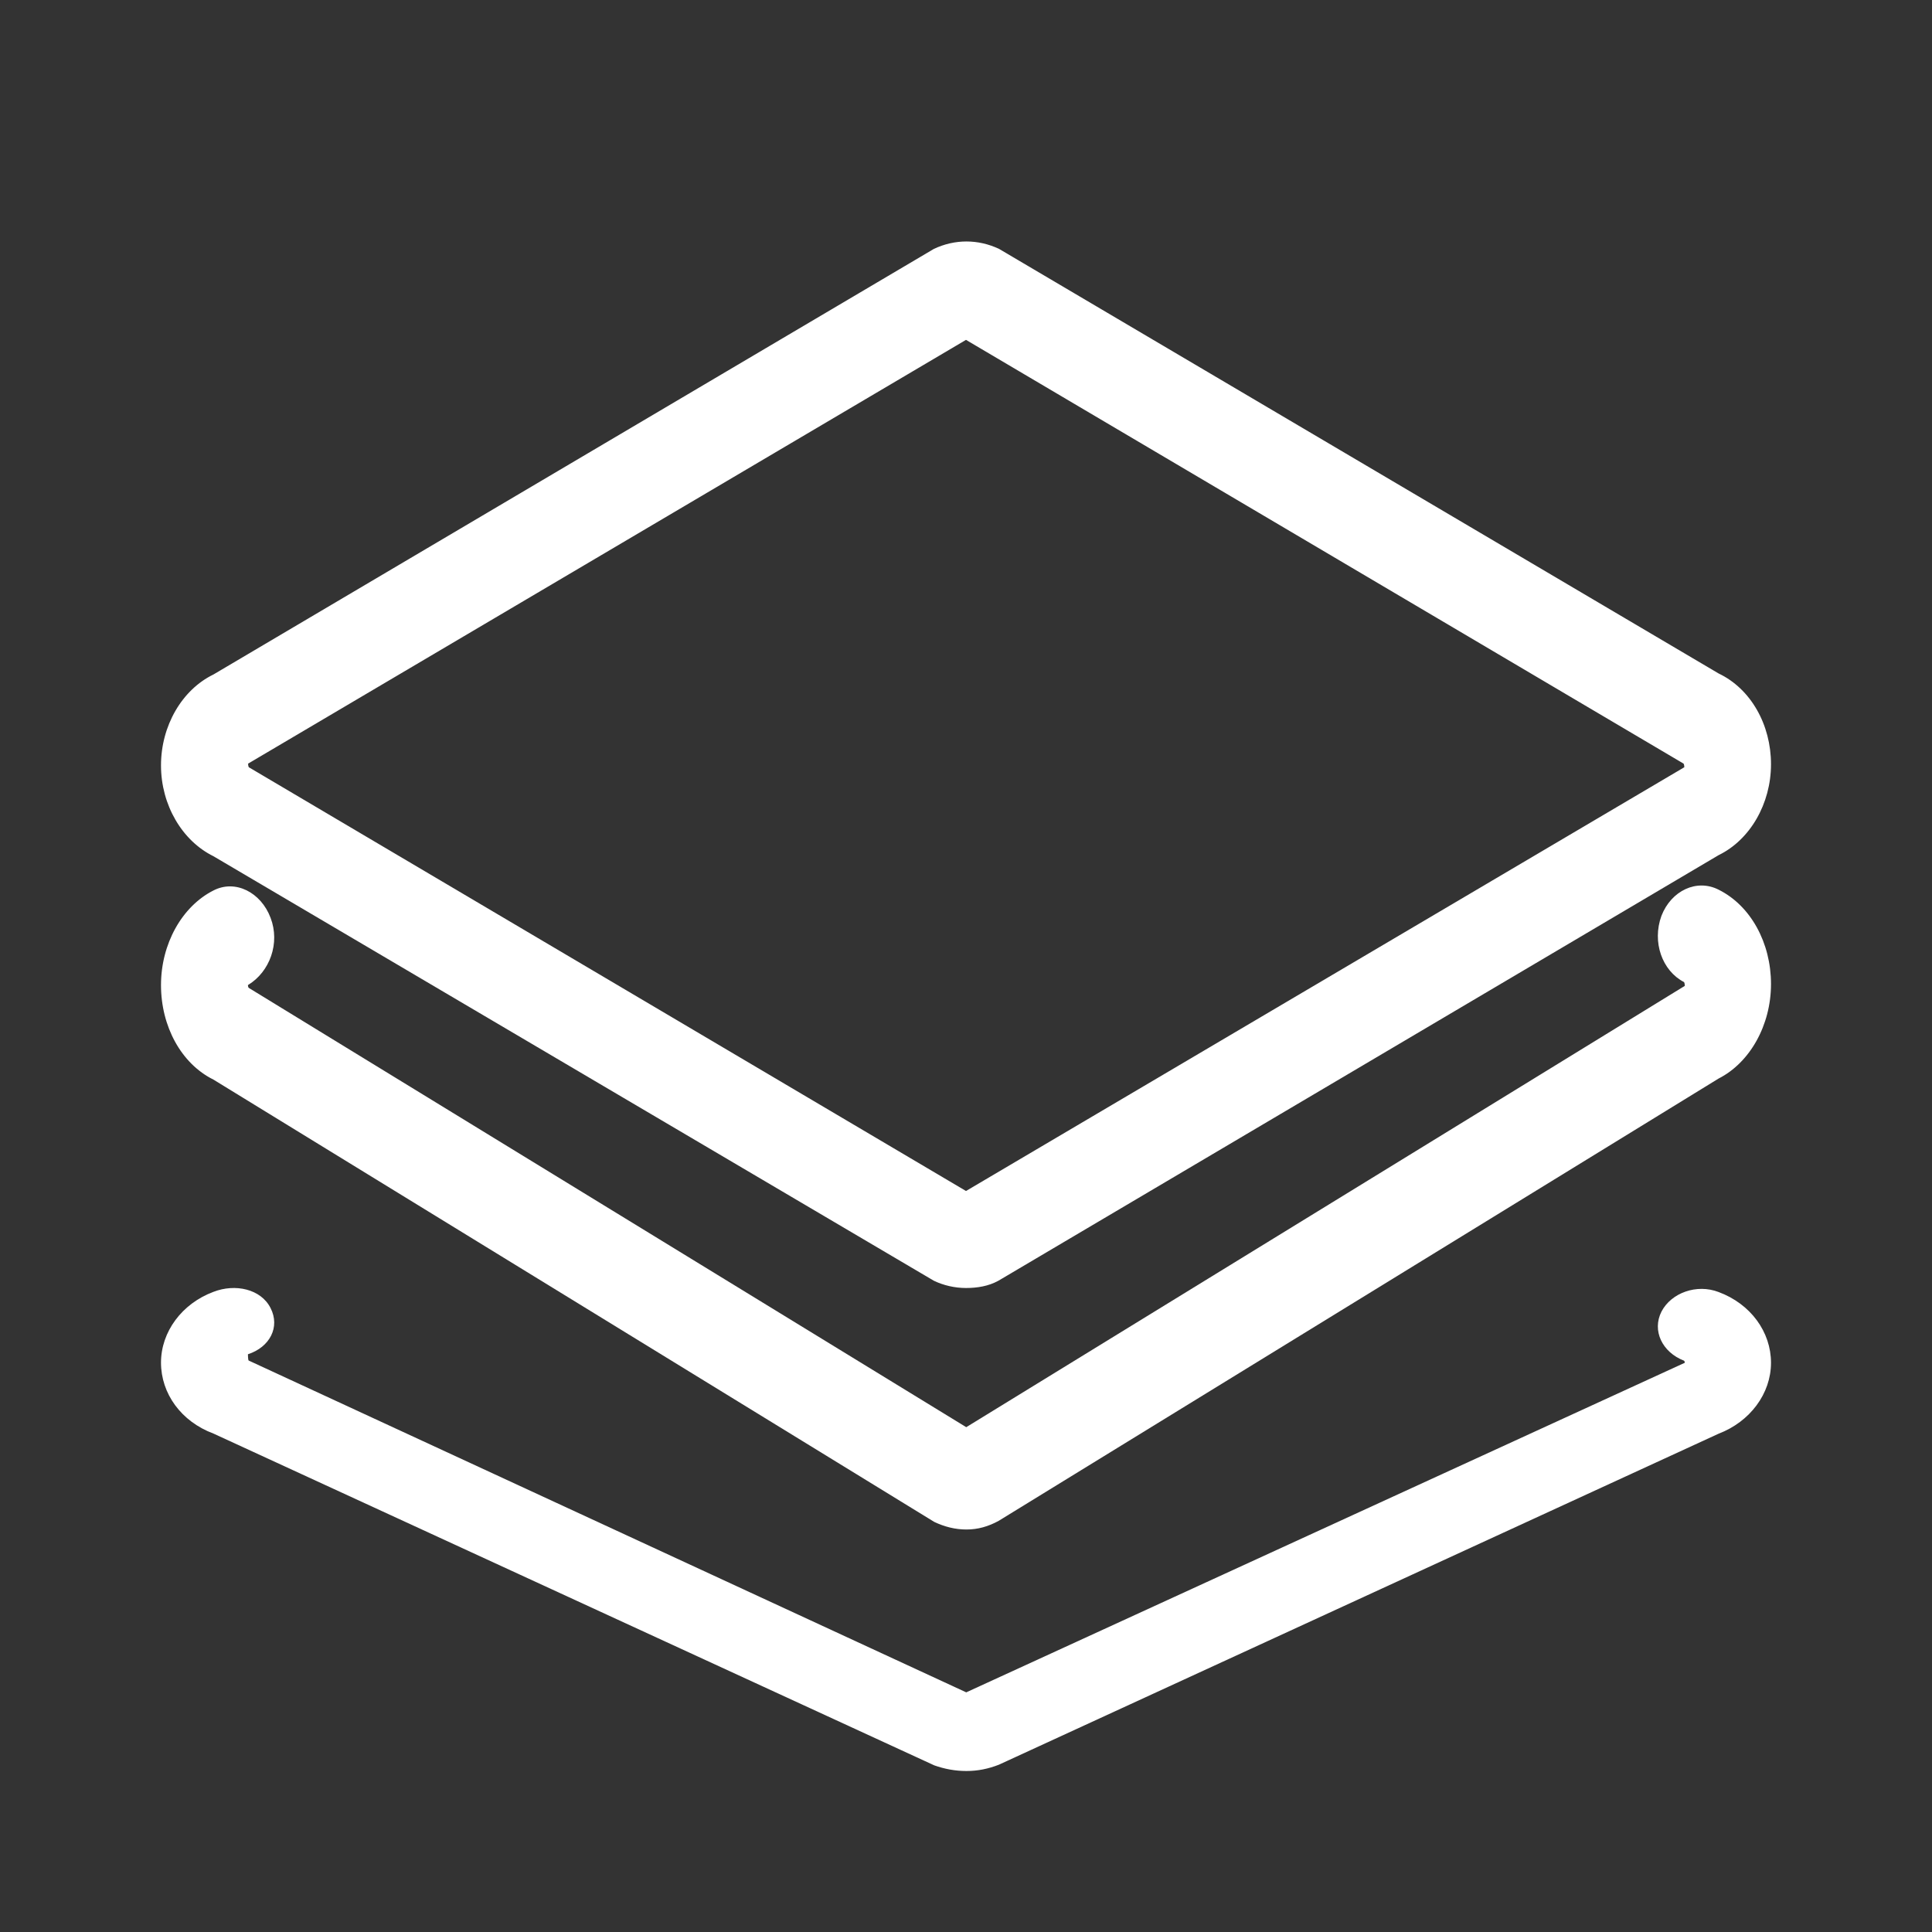
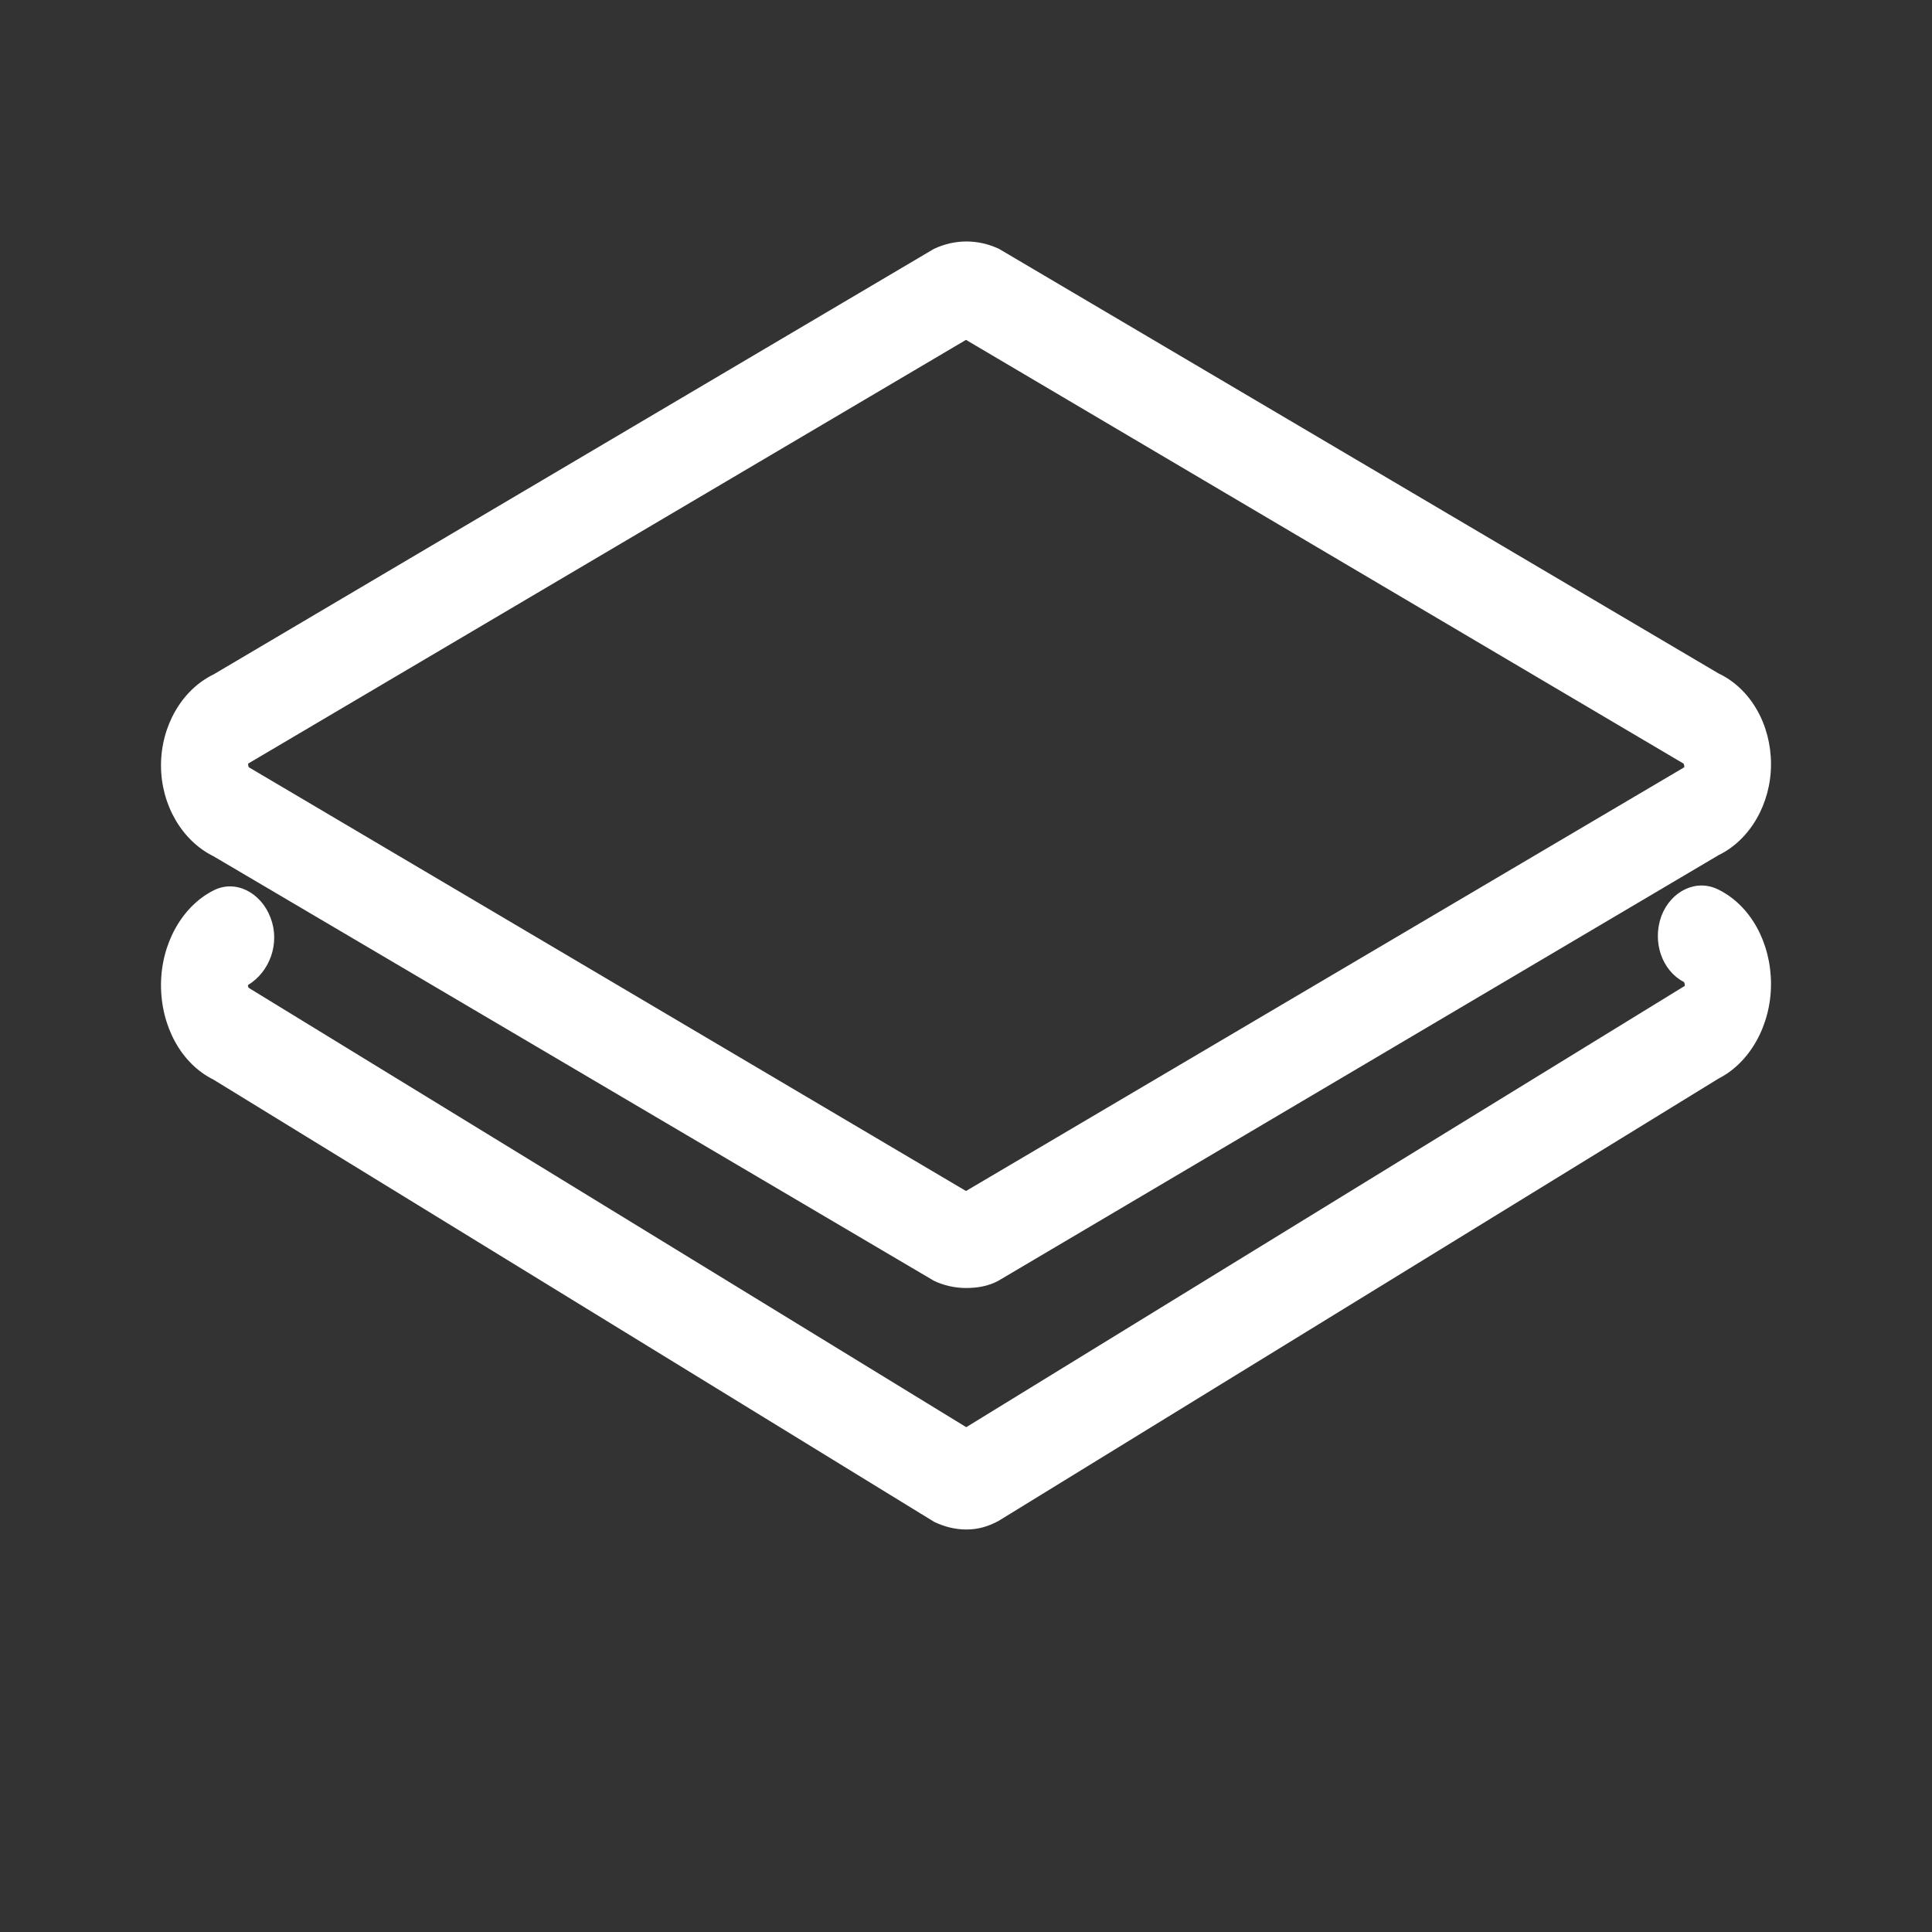
<svg xmlns="http://www.w3.org/2000/svg" width="24" height="24" viewBox="0 0 24 24" fill="none">
  <rect x="0" y="0" width="24" height="24" fill="#333333" stroke="none" />
  <path d="M12 16C11.859 16 11.72 15.967 11.601 15.91L2.651 10.636C2.263 10.445 2 10 2 9.508C2 9.017 2.26 8.569 2.651 8.379L11.601 3.092C11.861 2.969 12.15 2.969 12.411 3.092L21.349 8.366C21.749 8.556 22 9.002 22 9.493C22 9.984 21.74 10.433 21.349 10.623L12.402 15.91C12.28 15.977 12.141 16 12 16ZM12 4.222L3.082 9.486C3.082 9.486 3.082 9.518 3.091 9.531L12 14.795L20.923 9.531C20.923 9.531 20.923 9.498 20.914 9.486L12 4.222Z" fill="white" />
  <path d="M12.006 19C11.864 19 11.734 18.966 11.606 18.906L2.651 13.411C2.251 13.213 2 12.75 2 12.237C2 11.726 2.26 11.26 2.651 11.062C2.923 10.921 3.242 11.085 3.361 11.401C3.482 11.716 3.352 12.073 3.08 12.237C3.08 12.237 3.08 12.26 3.089 12.271L12.003 17.729L20.929 12.247C20.929 12.247 20.929 12.213 20.92 12.2C20.648 12.06 20.52 11.703 20.639 11.377C20.761 11.062 21.079 10.914 21.349 11.052C21.748 11.25 22 11.713 22 12.224C22 12.734 21.739 13.2 21.349 13.398L12.405 18.893C12.277 18.963 12.147 19 12.006 19Z" fill="white" />
-   <path d="M12.006 22C11.864 22 11.734 21.975 11.606 21.93L2.651 17.808C2.251 17.659 2 17.312 2 16.927C2 16.544 2.26 16.194 2.651 16.048C2.923 15.942 3.242 16.013 3.361 16.249C3.482 16.485 3.352 16.735 3.08 16.823C3.08 16.823 3.08 16.894 3.089 16.901L12.003 21.023L20.929 16.929C20.929 16.929 20.929 16.911 20.92 16.903C20.648 16.798 20.52 16.53 20.639 16.294C20.761 16.058 21.079 15.946 21.349 16.05C21.748 16.198 22 16.546 22 16.929C22 17.312 21.739 17.661 21.349 17.81L12.408 21.922C12.277 21.973 12.147 22 12.006 22Z" fill="white" />
</svg>